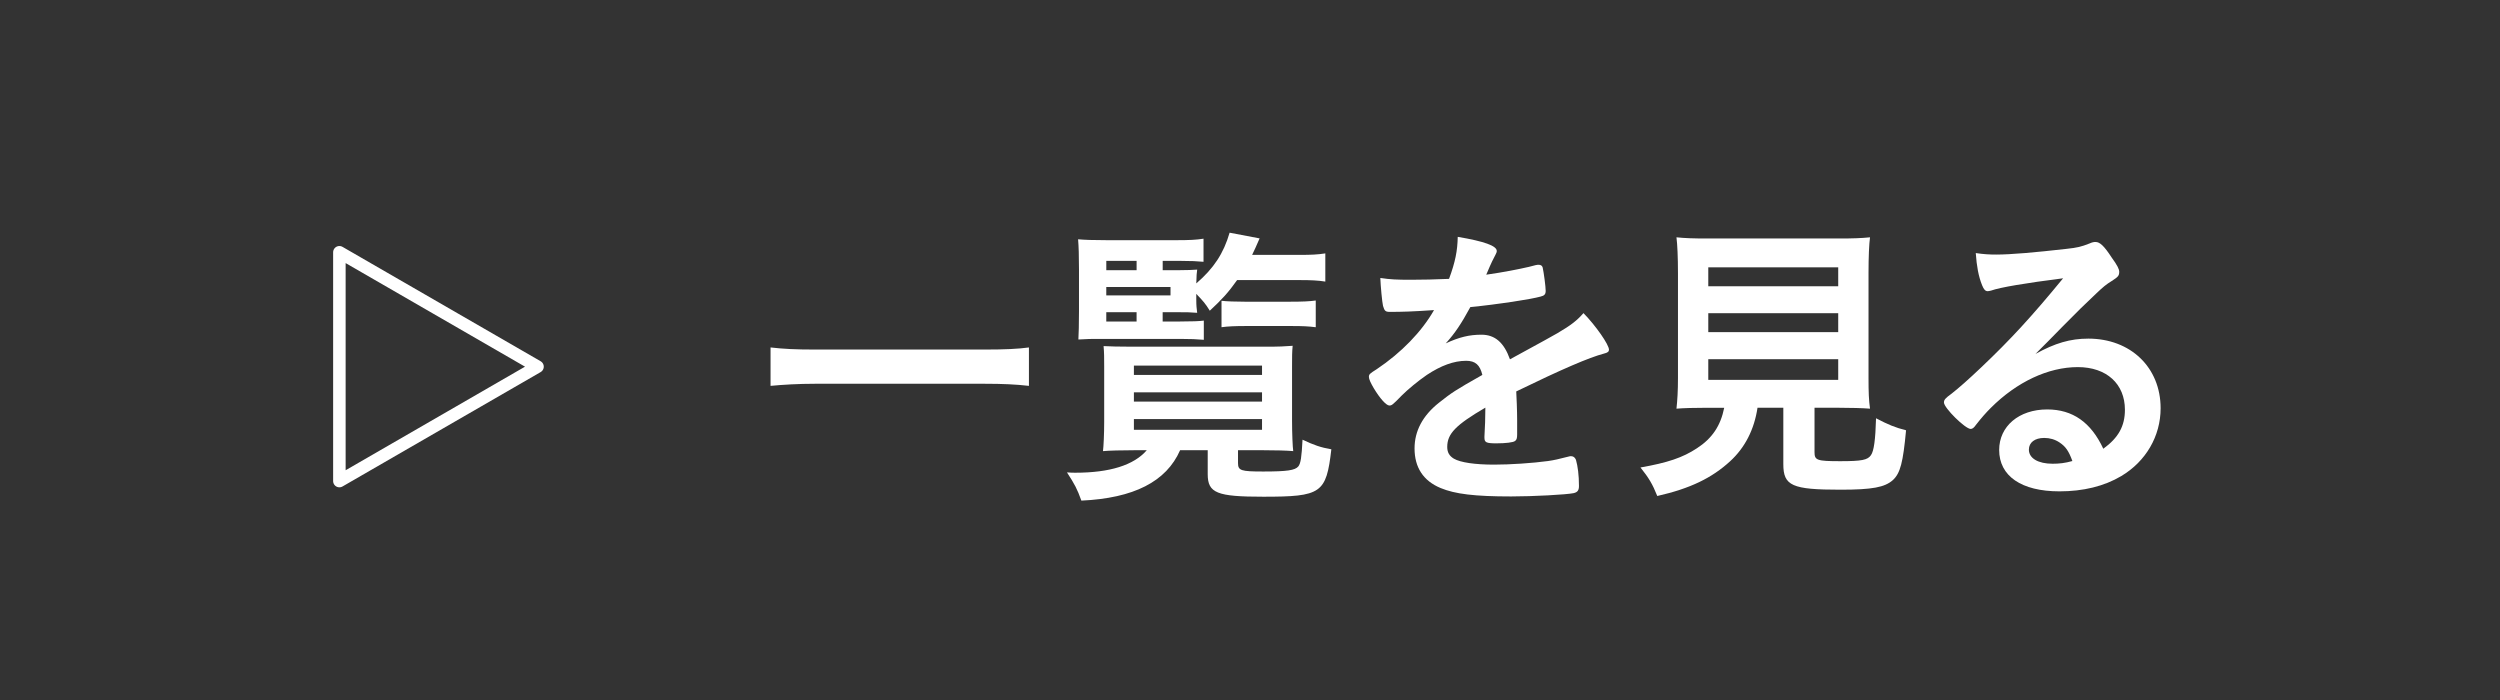
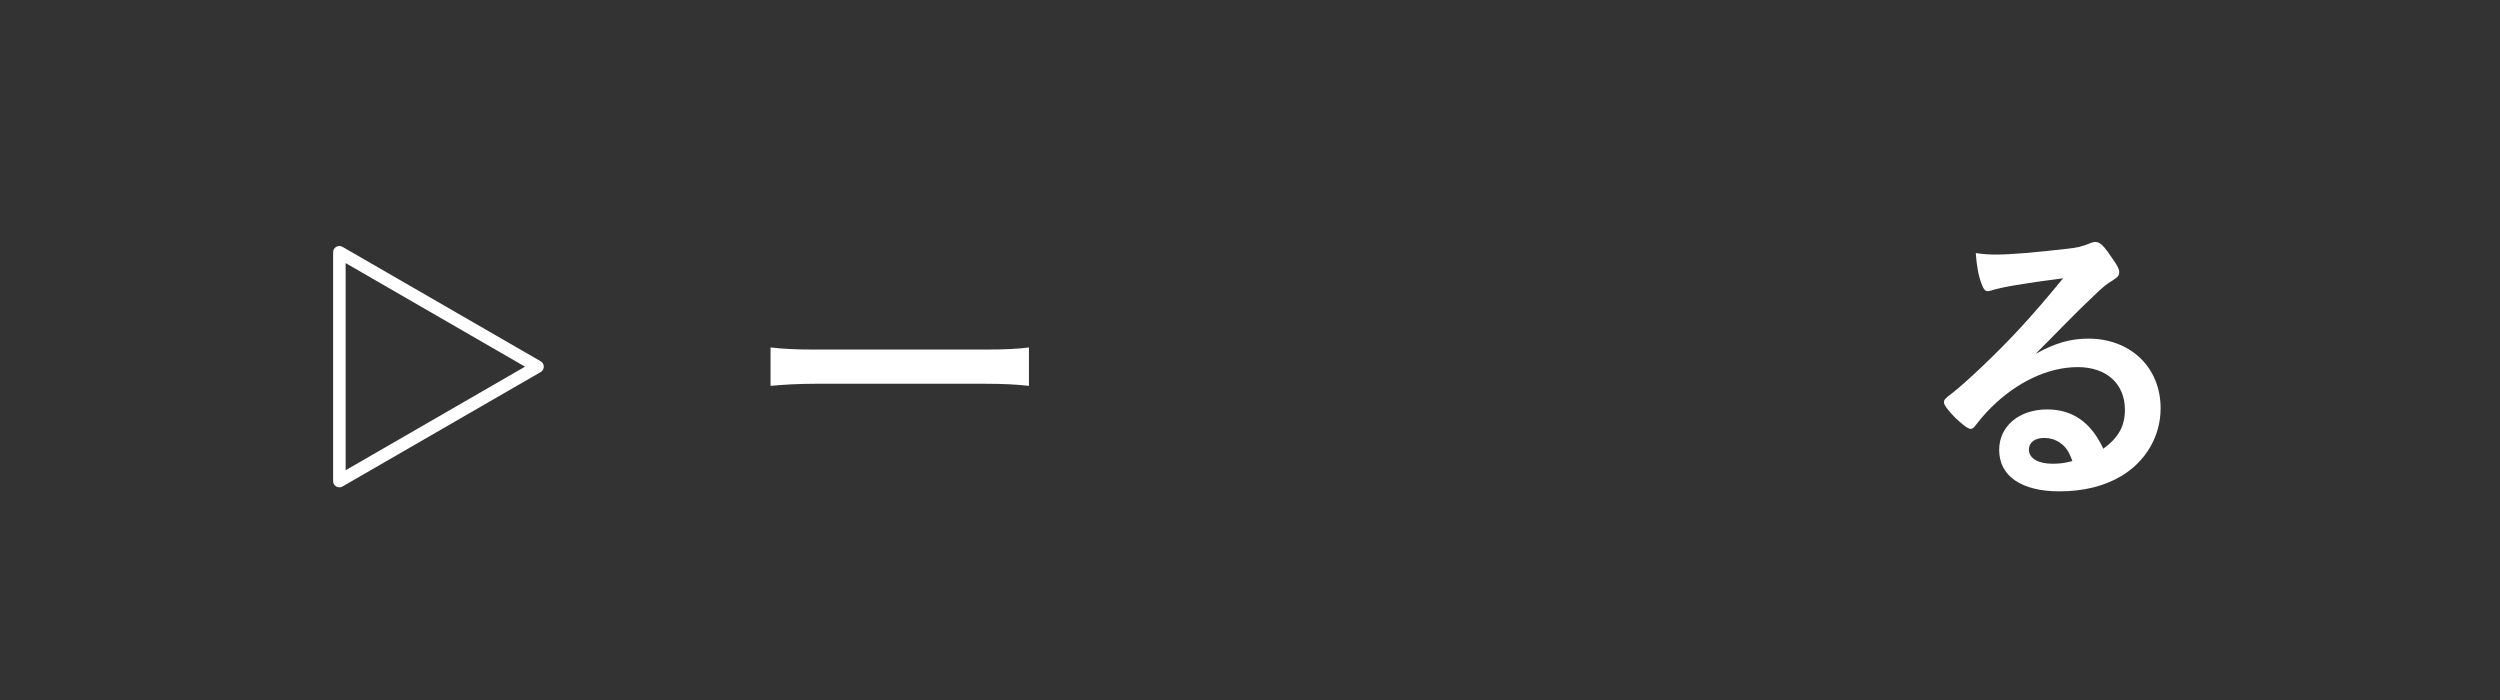
<svg xmlns="http://www.w3.org/2000/svg" id="_レイヤー_1" data-name="レイヤー 1" width="150" height="42" viewBox="0 0 150 42">
  <rect x="0" y="0" width="150" height="42" fill="#333333" stroke="none" />
  <defs>
    <style>
      .cls-1, .cls-2 {
        stroke-width: 0px;
      }

      .cls-1, .cls-3 {
        fill: none;
      }

      .cls-2 {
        fill: #fff;
      }

      .cls-3 {
        stroke: #fff;
        stroke-linecap: round;
        stroke-linejoin: round;
        stroke-width: .75px;
      }
    </style>
  </defs>
-   <rect class="cls-1" width="150" height="42" />
  <g>
    <path class="cls-2" d="M61.736,23.152c-.774-.09-1.603-.126-2.629-.126h-10.228c-.954,0-1.908.054-2.646.126v-2.305c.774.09,1.513.126,2.646.126h10.228c1.17,0,1.98-.036,2.629-.126v2.305Z" />
-     <path class="cls-2" d="M68.016,27.014c-.666,0-1.495.019-1.837.054.036-.288.072-1.026.072-1.746v-3.331c0-.504,0-.828-.036-1.225.378.019.864.036,1.729.036h7.958c.864,0,1.207-.018,1.657-.054-.036.396-.036.63-.036,1.242v3.223c0,.793.036,1.621.071,1.854-.378-.035-1.08-.054-1.836-.054h-1.477v.774c0,.45.18.504,1.513.504,1.44,0,1.908-.072,2.106-.306.144-.181.198-.559.252-1.603.685.324,1.099.468,1.729.576-.306,2.646-.594,2.845-4.087,2.845-2.773,0-3.331-.216-3.331-1.351v-1.44h-1.656c-.829,1.891-2.791,2.881-5.924,3.025-.253-.702-.396-.973-.864-1.693.233.019.396.019.504.019,2.053,0,3.511-.45,4.285-1.351h-.792ZM69.762,19.29h1.045c.702,0,1.17-.018,1.422-.054v1.152c-.432-.036-.774-.054-1.422-.054h-4.79c-.576,0-.738,0-1.314.036.019-.396.036-.864.036-1.692v-2.521c0-.81-.018-1.386-.054-1.8.396.035.882.054,1.746.054h4.123c.811,0,1.207-.019,1.657-.09v1.386c-.379-.036-.757-.054-1.351-.054h-1.099v.559h.918c.559,0,.919-.019,1.152-.036-.035.252-.035.27-.054.828,1.045-.9,1.639-1.801,1.999-3.043l1.8.342c-.216.505-.288.648-.449.99h2.862c.666,0,1.08-.018,1.53-.09v1.692c-.432-.072-.9-.09-1.512-.09h-3.781c-.522.738-.9,1.152-1.639,1.837-.271-.433-.378-.559-.811-1.009v.307c0,.432.019.521.054.828-.432-.036-.63-.036-1.224-.036h-.847v.558ZM68.196,16.211v-.559h-1.818v.559h1.818ZM70.231,17.723v-.504h-3.854v.504h3.854ZM66.377,18.732v.558h1.818v-.558h-1.818ZM68.034,22.495h7.688v-.558h-7.688v.558ZM68.034,24.097h7.688v-.558h-7.688v.558ZM68.034,25.79h7.688v-.647h-7.688v.647ZM73.291,18.047c.288.036.846.055,1.387.055h2.755c.72,0,1.134-.019,1.512-.072v1.603c-.45-.055-.774-.072-1.477-.072h-2.7c-.648,0-1.099.018-1.477.072v-1.585Z" />
-     <path class="cls-2" d="M89.121,24.458c-1.782,1.045-2.287,1.566-2.287,2.359,0,.324.126.54.396.702.396.233,1.278.359,2.413.359.972,0,2.322-.09,3.24-.216.379-.054.595-.107,1.314-.288h.09c.127,0,.217.09.271.217.108.378.18.918.18,1.566,0,.27-.09.378-.323.432-.433.09-2.432.198-3.746.198-2.196,0-3.366-.145-4.23-.504-1.045-.433-1.566-1.243-1.566-2.377,0-1.044.485-1.963,1.458-2.737.774-.611.954-.738,2.61-1.674-.144-.595-.414-.847-.972-.847-.738,0-1.513.288-2.358.847-.522.359-1.135.864-1.513,1.242-.541.558-.595.594-.738.594-.181,0-.559-.414-.937-1.044-.18-.306-.288-.54-.288-.666,0-.162.036-.198.468-.469,1.477-.99,2.701-2.25,3.439-3.547-1.278.09-1.944.108-2.646.108-.271,0-.324-.055-.415-.36-.054-.234-.144-1.188-.161-1.675.611.091.972.108,1.836.108.702,0,1.477-.018,2.287-.054.378-1.026.504-1.675.522-2.521,1.603.271,2.341.541,2.341.847,0,.072-.019.108-.072.216-.126.234-.271.522-.504,1.08q-.036.072-.055.127c1.026-.145,1.927-.324,2.557-.469.396-.107.486-.126.576-.126.145,0,.217.054.252.162.072.324.181,1.152.181,1.404,0,.198-.072.288-.307.343-.576.161-2.557.468-4.213.63-.54.99-.918,1.566-1.477,2.179.811-.378,1.423-.522,2.143-.522.811,0,1.351.468,1.711,1.477,1.782-.973,2.736-1.494,2.845-1.566.828-.486,1.17-.757,1.566-1.206.738.756,1.53,1.891,1.53,2.196,0,.108-.072.18-.306.234-.883.233-2.521.936-5.258,2.269.018.324.054,1.152.054,1.729v.864c0,.216-.036.324-.126.378-.09.09-.576.144-1.116.144-.612,0-.72-.054-.72-.342v-.072c.035-.521.054-1.206.054-1.638v-.091Z" />
-     <path class="cls-2" d="M102.461,24.466c-.811,0-1.44.019-1.873.054.055-.504.09-1.062.09-1.836v-6.302c0-.937-.035-1.711-.09-2.143.505.054,1.045.071,1.818.071h7.977c.757,0,1.314-.018,1.818-.071-.054.378-.09,1.17-.09,2.143v6.302c0,.864.019,1.332.09,1.836-.449-.035-1.152-.054-1.836-.054h-1.494v2.665c0,.486.144.54,1.548.54,1.297,0,1.639-.072,1.837-.36.18-.252.27-.936.306-2.215.721.379,1.152.559,1.801.721-.18,1.927-.342,2.575-.792,2.989-.486.432-1.225.576-3.151.576-2.898,0-3.421-.234-3.421-1.531v-3.385h-1.549c-.197,1.314-.756,2.395-1.638,3.205-1.099,1.009-2.396,1.639-4.376,2.089-.288-.721-.504-1.08-1.008-1.711,1.639-.288,2.539-.594,3.385-1.152.918-.594,1.423-1.351,1.639-2.431h-.99ZM102.497,17.174h7.796v-1.135h-7.796v1.135ZM102.497,19.929h7.796v-1.135h-7.796v1.135ZM102.497,22.792h7.796v-1.242h-7.796v1.242Z" />
    <path class="cls-2" d="M125.297,20.317c2.539,0,4.34,1.729,4.34,4.177,0,1.675-.883,3.188-2.359,4.069-1.026.612-2.286.918-3.709.918-2.286,0-3.619-.918-3.619-2.484,0-1.422,1.188-2.431,2.881-2.431,1.531,0,2.629.774,3.367,2.358.918-.666,1.297-1.368,1.297-2.34,0-1.549-1.099-2.558-2.827-2.558-1.765,0-3.655.883-5.222,2.449-.288.288-.559.594-.882,1.008-.126.181-.217.253-.324.253-.324,0-1.603-1.261-1.603-1.585,0-.162.072-.252.468-.54.414-.324,1.009-.847,1.765-1.566,1.746-1.656,3.025-3.043,4.916-5.348-2.251.288-3.764.54-4.322.738-.09.018-.144.036-.197.036-.145,0-.234-.091-.343-.36-.216-.54-.323-1.135-.378-1.927.486.072.828.09,1.225.09.864,0,2.322-.126,4.213-.342.666-.072.883-.126,1.387-.324.162-.072.252-.09.36-.09.252,0,.504.216.972.937.343.468.45.702.45.846,0,.234-.054.307-.45.559-.324.198-.521.36-.936.756-.9.864-.919.864-2.035,1.999-.792.81-.882.9-1.603,1.62,1.171-.648,2.089-.918,3.169-.918ZM123.569,26.546c-.27-.18-.576-.27-.918-.27-.559,0-.918.27-.918.702,0,.521.558.846,1.422.846.396,0,.738-.036,1.188-.162-.216-.594-.396-.864-.774-1.116Z" />
    <polygon class="cls-3" points="32.251 22 20.363 15.136 20.363 28.864 32.251 22" />
  </g>
</svg>